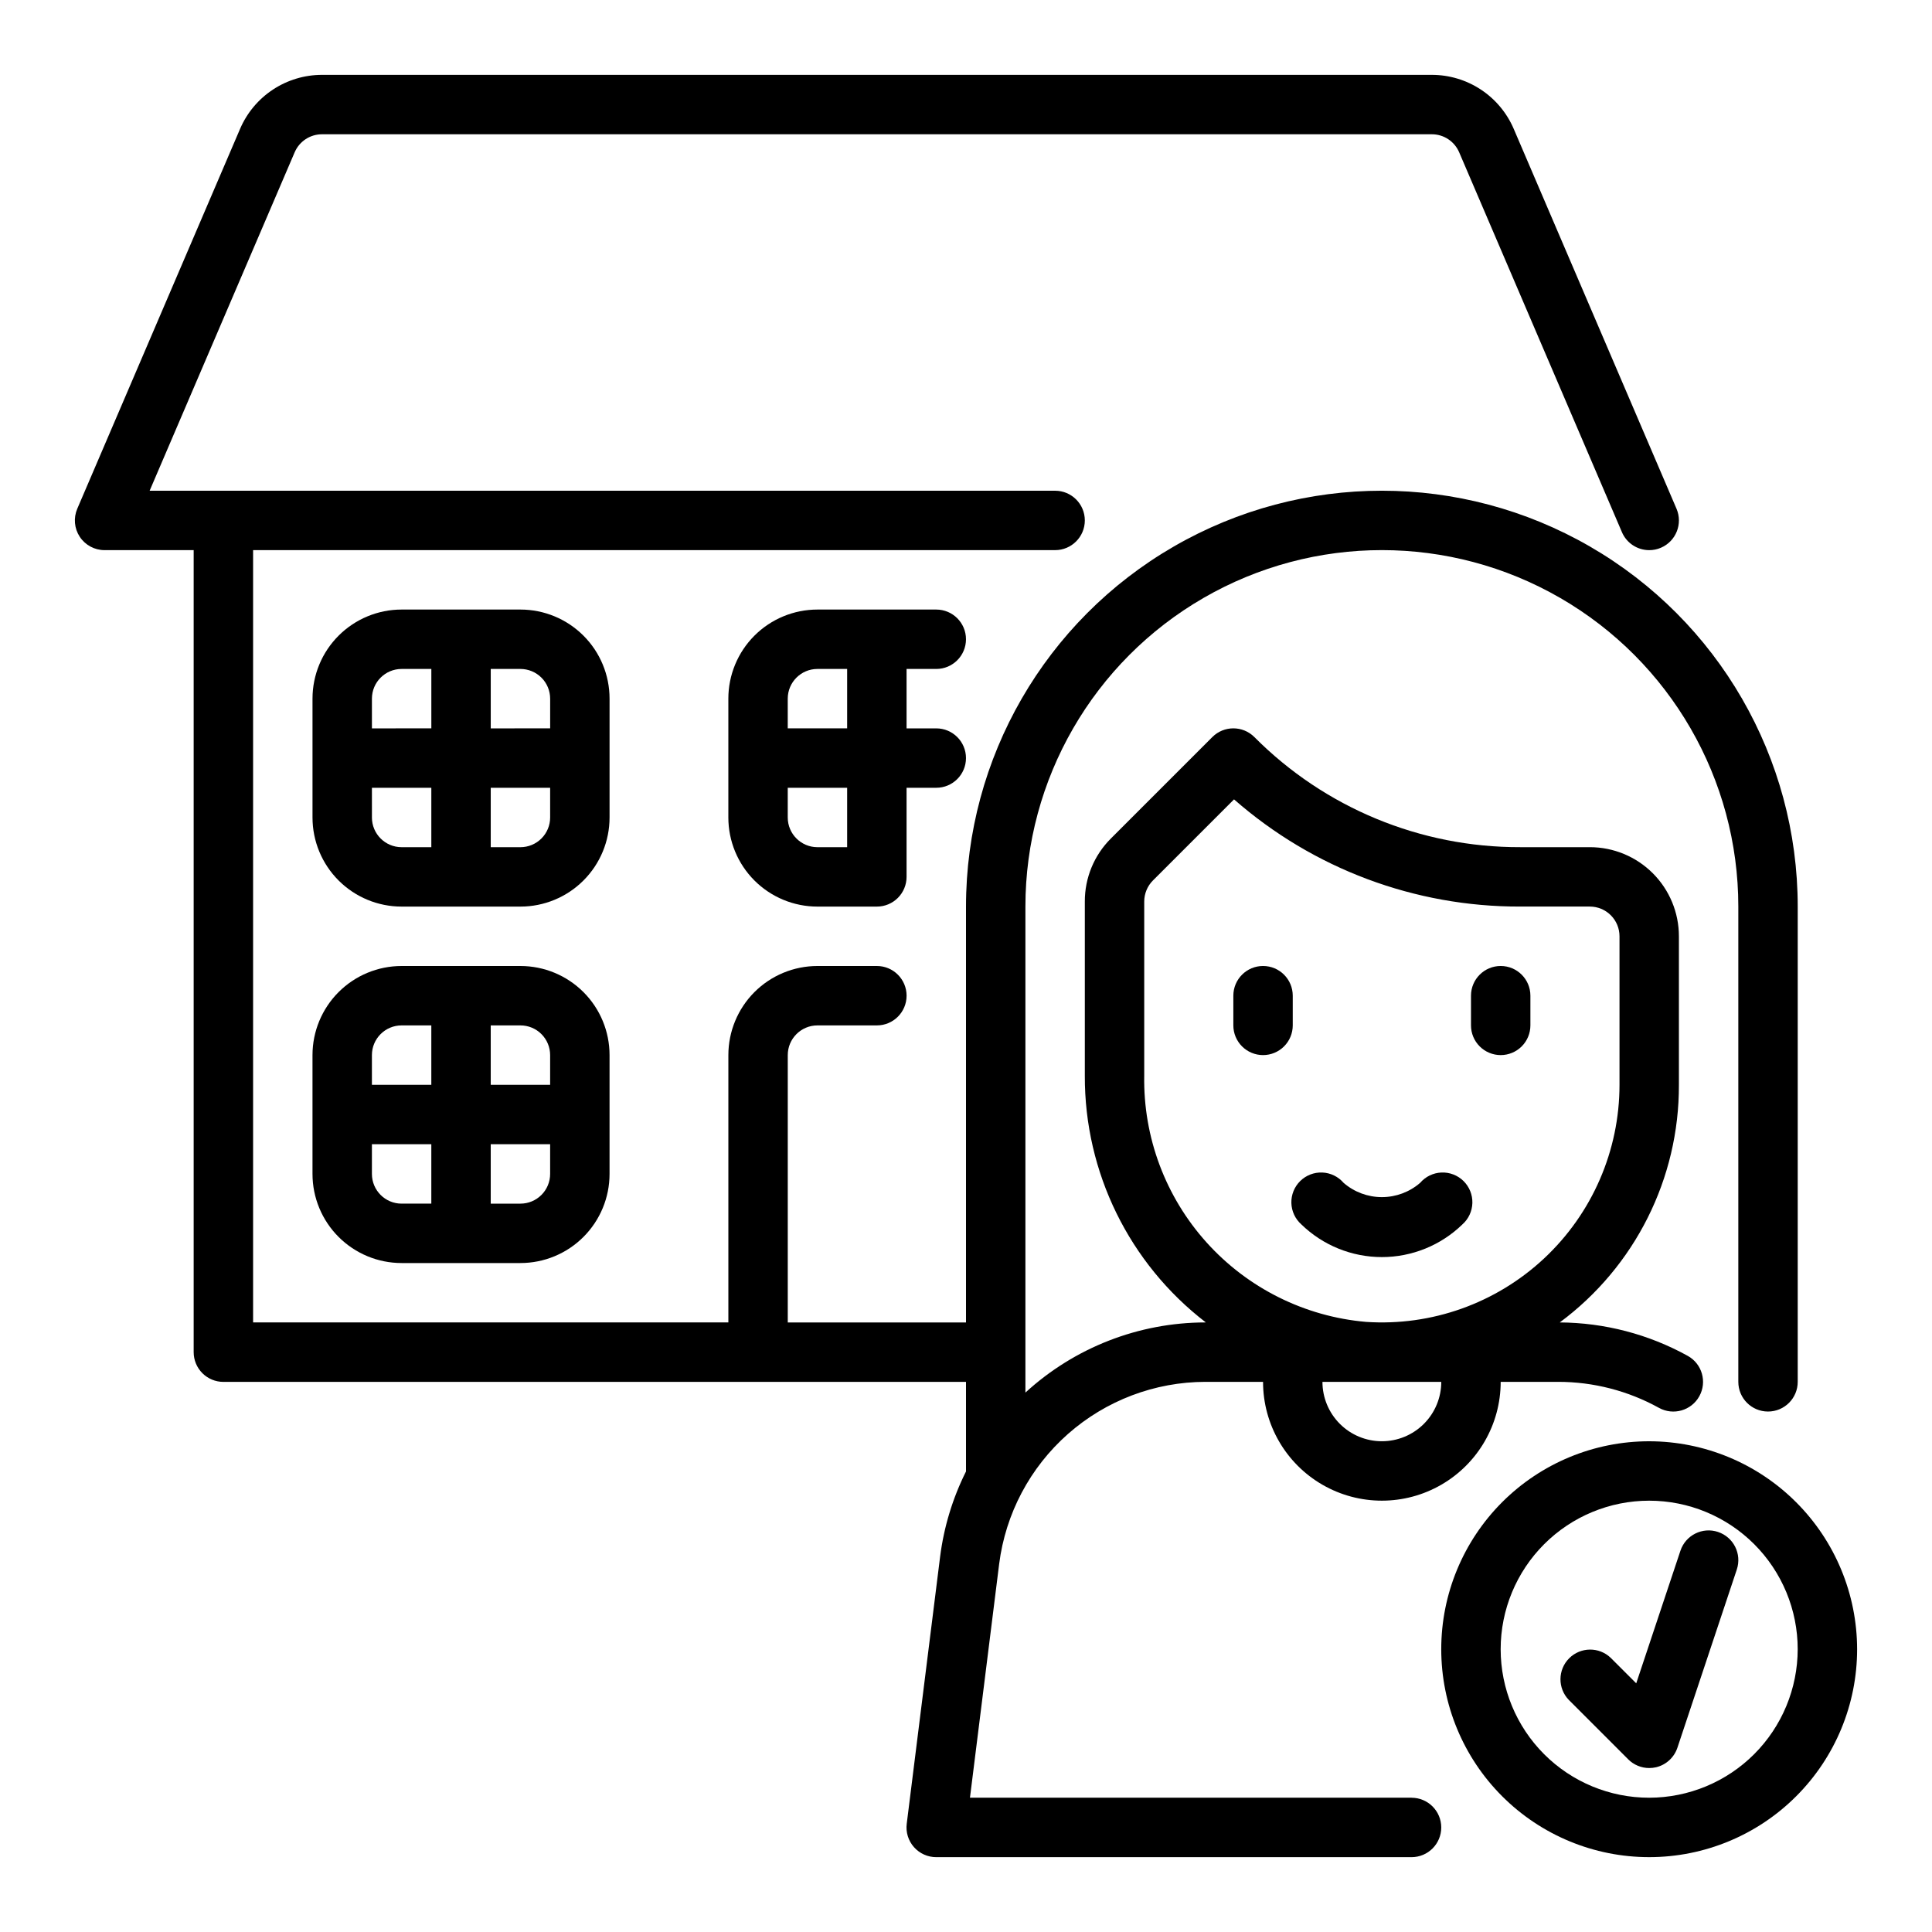
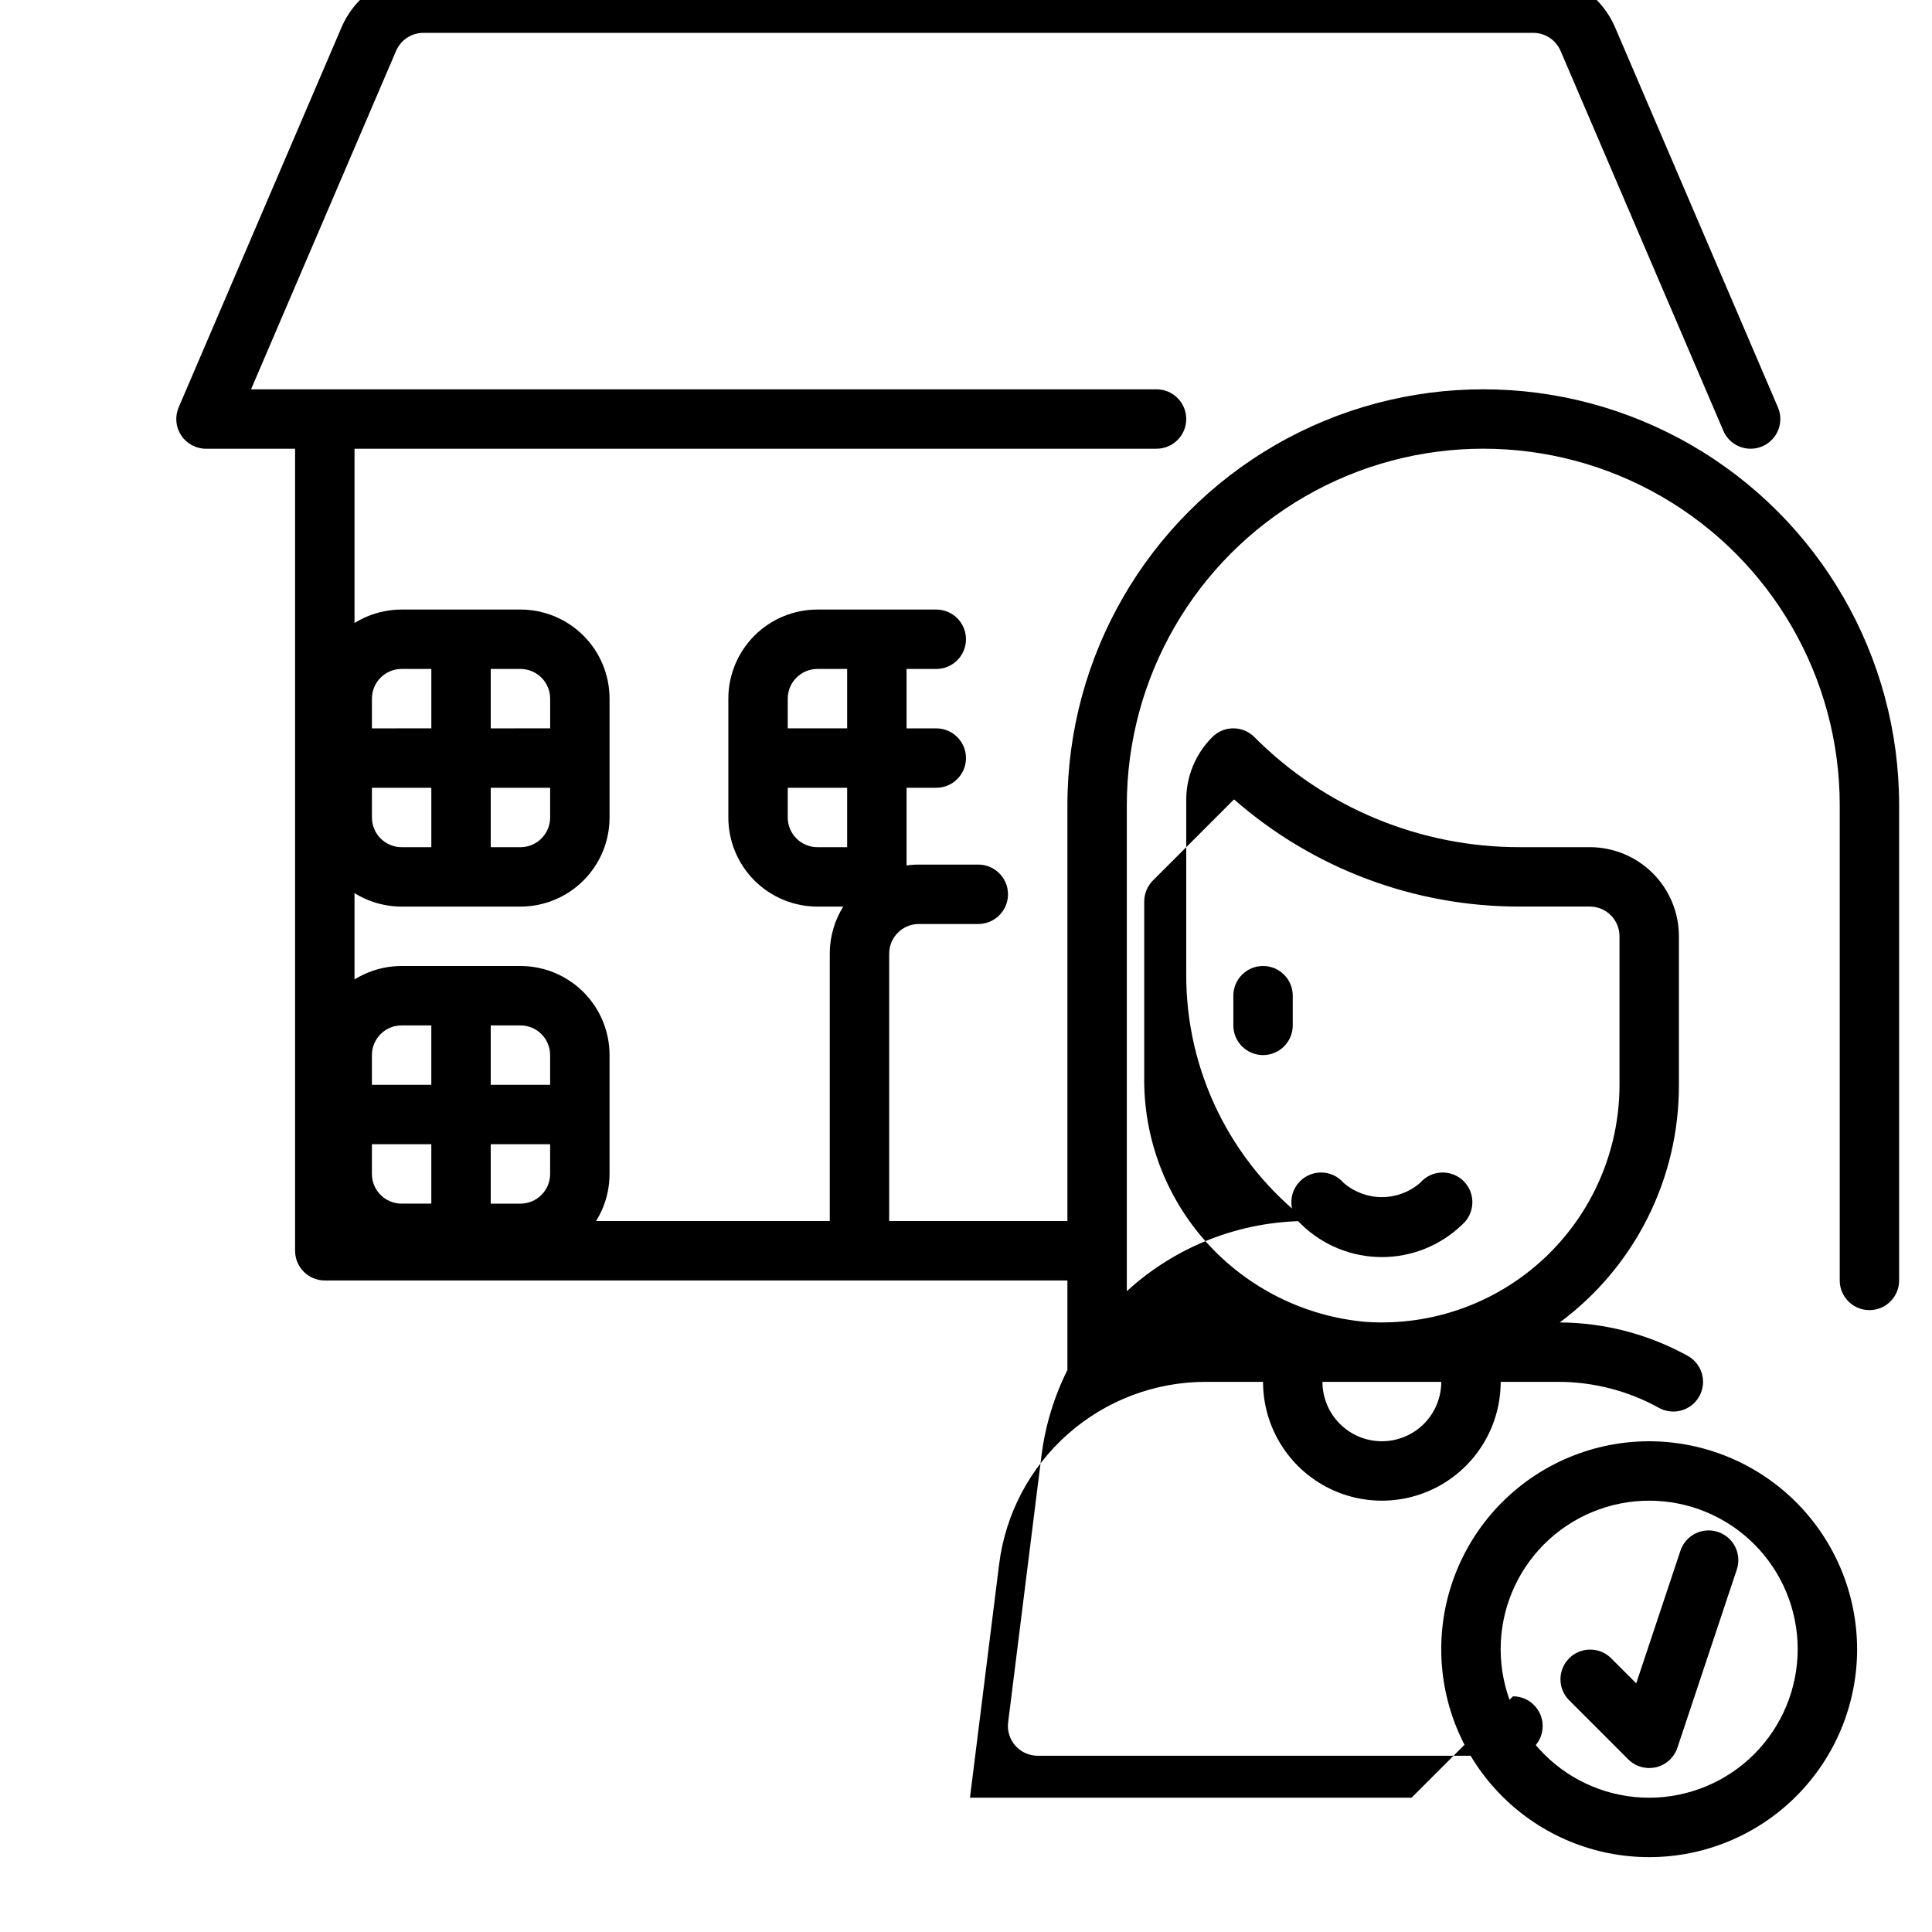
<svg xmlns="http://www.w3.org/2000/svg" fill="#000000" width="800px" height="800px" version="1.1" viewBox="144 144 512 512">
  <g>
    <path d="m305.54 329.15c0-6.262-2.488-12.27-6.918-16.695-4.43-4.43-10.438-6.918-16.699-6.918h-31.488c-6.262 0-12.27 2.488-16.699 6.918-4.43 4.426-6.918 10.434-6.918 16.695v31.488c0 6.266 2.488 12.273 6.918 16.699 4.43 4.43 10.438 6.918 16.699 6.918h31.488c6.262 0 12.27-2.488 16.699-6.918 4.43-4.426 6.918-10.434 6.918-16.699zm-15.742 0v7.871l-15.746 0.004v-15.746h7.871c2.09 0 4.09 0.832 5.566 2.305 1.477 1.477 2.305 3.481 2.305 5.566zm-39.359-7.871h7.871v15.742l-15.746 0.004v-7.875c0-4.348 3.523-7.871 7.871-7.871zm-7.871 39.359-0.004-7.871h15.742v15.742l-7.871 0.004c-4.348 0-7.871-3.527-7.871-7.875zm39.359 7.871-7.875 0.004v-15.746h15.742v7.871c0 2.09-0.828 4.09-2.305 5.566s-3.477 2.309-5.566 2.309z" />
    <path d="m281.92 400h-31.488c-6.262 0-12.27 2.488-16.699 6.914-4.43 4.43-6.918 10.438-6.918 16.699v31.488c0 6.266 2.488 12.27 6.918 16.699 4.43 4.43 10.438 6.918 16.699 6.918h31.488c6.262 0 12.27-2.488 16.699-6.918 4.43-4.43 6.918-10.434 6.918-16.699v-31.488c0-6.262-2.488-12.27-6.918-16.699-4.43-4.426-10.438-6.914-16.699-6.914zm7.871 23.617v7.871h-15.742v-15.746h7.871c2.09 0 4.09 0.828 5.566 2.305s2.305 3.481 2.305 5.566zm-39.359-7.871h7.871v15.742h-15.742v-7.875c0-4.348 3.523-7.871 7.871-7.871zm-7.871 39.359v-7.875h15.742v15.742l-7.871 0.004c-4.348 0-7.871-3.527-7.871-7.875zm39.359 7.871h-7.871v-15.746h15.742v7.871c0 2.09-0.828 4.09-2.305 5.566-1.477 1.477-3.477 2.309-5.566 2.309z" />
    <path d="m392.12 321.28c4.348 0 7.875-3.523 7.875-7.871s-3.527-7.871-7.875-7.871h-31.488c-6.262 0-12.27 2.488-16.699 6.918-4.426 4.426-6.914 10.434-6.914 16.695v31.488c0 6.266 2.488 12.273 6.914 16.699 4.43 4.43 10.438 6.918 16.699 6.918h15.746c2.086 0 4.09-0.828 5.566-2.305 1.477-1.477 2.305-3.481 2.305-5.566v-23.617h7.871c4.348 0 7.875-3.523 7.875-7.871 0-4.348-3.527-7.871-7.875-7.871h-7.871v-15.746zm-23.617 47.23-7.871 0.004c-4.348 0-7.871-3.527-7.871-7.875v-7.871h15.742zm-15.742-31.488v-7.871c0-4.348 3.523-7.871 7.871-7.871h7.871v15.742z" />
-     <path d="m518.08 620.41h-117.03l7.738-61.938c1.684-13.316 8.164-25.566 18.23-34.453 10.062-8.883 23.023-13.797 36.445-13.816h15.258c0 11.25 6 21.645 15.742 27.27 9.746 5.625 21.746 5.625 31.488 0 9.742-5.625 15.746-16.02 15.746-27.27h15.258-0.004c9.332 0.004 18.512 2.371 26.68 6.887 3.805 2.109 8.598 0.734 10.707-3.07 2.109-3.805 0.734-8.598-3.07-10.703-10.387-5.742-22.047-8.785-33.914-8.859 19.938-14.777 31.66-38.156 31.574-62.973v-39.363c0-6.262-2.488-12.27-6.914-16.699-4.43-4.426-10.438-6.914-16.699-6.914h-18.445c-26.441 0.074-51.812-10.434-70.453-29.184-3.074-3.074-8.059-3.074-11.133 0l-26.875 26.875c-4.445 4.418-6.938 10.43-6.918 16.699v46.152c-0.098 25.609 11.762 49.801 32.07 65.406h-0.098c-17.672 0.016-34.695 6.648-47.719 18.594v-128.8c0-33.75 18.004-64.934 47.234-81.809 29.227-16.875 65.234-16.875 94.461 0 29.23 16.875 47.234 48.059 47.234 81.809v125.95c0 4.348 3.523 7.871 7.871 7.871 4.348 0 7.871-3.523 7.871-7.871v-125.95c0-39.375-21.004-75.754-55.102-95.441-34.102-19.688-76.109-19.688-110.21 0-34.098 19.688-55.102 56.066-55.102 95.441v110.21h-47.234v-70.848c0-4.348 3.523-7.871 7.871-7.871h15.746c4.348 0 7.871-3.523 7.871-7.871s-3.523-7.871-7.871-7.871h-15.746c-6.262 0-12.27 2.488-16.699 6.914-4.426 4.43-6.914 10.438-6.914 16.699v70.848h-125.95v-204.67h212.54c4.348 0 7.875-3.523 7.875-7.871 0-4.348-3.527-7.871-7.875-7.871h-239.96l38.438-89.695c1.242-2.894 4.086-4.769 7.234-4.769h294.12c3.148-0.004 5.996 1.867 7.242 4.762l43.141 100.68h-0.004c1.242 2.894 4.086 4.769 7.234 4.769 1.066 0.004 2.125-0.211 3.102-0.637 3.996-1.715 5.844-6.34 4.133-10.336l-43.145-100.68c-1.824-4.246-4.852-7.863-8.707-10.406-3.859-2.543-8.379-3.898-12.996-3.898h-294.12c-4.621 0.004-9.141 1.359-12.996 3.902-3.859 2.543-6.887 6.164-8.707 10.41l-43.145 100.67c-1.043 2.434-0.793 5.227 0.66 7.434 1.457 2.211 3.926 3.539 6.574 3.539h23.613v212.55c0 2.086 0.832 4.09 2.309 5.566 1.477 1.477 3.477 2.305 5.566 2.305h196.8v23.734c-3.543 7.086-5.863 14.723-6.859 22.586l-8.848 70.785c-0.281 2.242 0.418 4.5 1.918 6.191 1.5 1.695 3.652 2.66 5.914 2.656h125.95c4.348 0 7.871-3.523 7.871-7.871 0-4.348-3.523-7.875-7.871-7.875zm-7.871-94.465c-4.176 0-8.18-1.656-11.133-4.609s-4.613-6.957-4.613-11.133h31.488c0 4.176-1.656 8.18-4.609 11.133s-6.957 4.609-11.133 4.609zm-62.977-96.895v-46.152c0.008-2.09 0.836-4.086 2.309-5.566l21.492-21.492h-0.004c20.977 18.391 47.945 28.492 75.84 28.41h18.445c2.086 0 4.09 0.828 5.566 2.305 1.477 1.477 2.305 3.481 2.305 5.566v39.363c0 17.434-7.227 34.086-19.961 45.992-12.734 11.91-29.832 18.008-47.227 16.84-16.238-1.418-31.336-8.941-42.242-21.055s-16.809-27.914-16.523-44.211z" />
+     <path d="m518.08 620.41h-117.03l7.738-61.938c1.684-13.316 8.164-25.566 18.23-34.453 10.062-8.883 23.023-13.797 36.445-13.816h15.258c0 11.25 6 21.645 15.742 27.27 9.746 5.625 21.746 5.625 31.488 0 9.742-5.625 15.746-16.02 15.746-27.27h15.258-0.004c9.332 0.004 18.512 2.371 26.68 6.887 3.805 2.109 8.598 0.734 10.707-3.07 2.109-3.805 0.734-8.598-3.07-10.703-10.387-5.742-22.047-8.785-33.914-8.859 19.938-14.777 31.66-38.156 31.574-62.973v-39.363c0-6.262-2.488-12.27-6.914-16.699-4.43-4.426-10.438-6.914-16.699-6.914h-18.445c-26.441 0.074-51.812-10.434-70.453-29.184-3.074-3.074-8.059-3.074-11.133 0c-4.445 4.418-6.938 10.43-6.918 16.699v46.152c-0.098 25.609 11.762 49.801 32.07 65.406h-0.098c-17.672 0.016-34.695 6.648-47.719 18.594v-128.8c0-33.75 18.004-64.934 47.234-81.809 29.227-16.875 65.234-16.875 94.461 0 29.23 16.875 47.234 48.059 47.234 81.809v125.95c0 4.348 3.523 7.871 7.871 7.871 4.348 0 7.871-3.523 7.871-7.871v-125.95c0-39.375-21.004-75.754-55.102-95.441-34.102-19.688-76.109-19.688-110.21 0-34.098 19.688-55.102 56.066-55.102 95.441v110.21h-47.234v-70.848c0-4.348 3.523-7.871 7.871-7.871h15.746c4.348 0 7.871-3.523 7.871-7.871s-3.523-7.871-7.871-7.871h-15.746c-6.262 0-12.27 2.488-16.699 6.914-4.426 4.43-6.914 10.438-6.914 16.699v70.848h-125.95v-204.67h212.54c4.348 0 7.875-3.523 7.875-7.871 0-4.348-3.527-7.871-7.875-7.871h-239.96l38.438-89.695c1.242-2.894 4.086-4.769 7.234-4.769h294.12c3.148-0.004 5.996 1.867 7.242 4.762l43.141 100.68h-0.004c1.242 2.894 4.086 4.769 7.234 4.769 1.066 0.004 2.125-0.211 3.102-0.637 3.996-1.715 5.844-6.34 4.133-10.336l-43.145-100.68c-1.824-4.246-4.852-7.863-8.707-10.406-3.859-2.543-8.379-3.898-12.996-3.898h-294.12c-4.621 0.004-9.141 1.359-12.996 3.902-3.859 2.543-6.887 6.164-8.707 10.41l-43.145 100.67c-1.043 2.434-0.793 5.227 0.66 7.434 1.457 2.211 3.926 3.539 6.574 3.539h23.613v212.55c0 2.086 0.832 4.09 2.309 5.566 1.477 1.477 3.477 2.305 5.566 2.305h196.8v23.734c-3.543 7.086-5.863 14.723-6.859 22.586l-8.848 70.785c-0.281 2.242 0.418 4.5 1.918 6.191 1.5 1.695 3.652 2.66 5.914 2.656h125.95c4.348 0 7.871-3.523 7.871-7.871 0-4.348-3.523-7.875-7.871-7.875zm-7.871-94.465c-4.176 0-8.18-1.656-11.133-4.609s-4.613-6.957-4.613-11.133h31.488c0 4.176-1.656 8.18-4.609 11.133s-6.957 4.609-11.133 4.609zm-62.977-96.895v-46.152c0.008-2.09 0.836-4.086 2.309-5.566l21.492-21.492h-0.004c20.977 18.391 47.945 28.492 75.84 28.41h18.445c2.086 0 4.09 0.828 5.566 2.305 1.477 1.477 2.305 3.481 2.305 5.566v39.363c0 17.434-7.227 34.086-19.961 45.992-12.734 11.91-29.832 18.008-47.227 16.84-16.238-1.418-31.336-8.941-42.242-21.055s-16.809-27.914-16.523-44.211z" />
    <path d="m478.72 423.61c2.086 0 4.09-0.828 5.566-2.305 1.477-1.477 2.305-3.477 2.305-5.566v-7.871c0-4.348-3.523-7.871-7.871-7.871s-7.871 3.523-7.871 7.871v7.871c0 2.09 0.828 4.09 2.305 5.566 1.477 1.477 3.481 2.305 5.566 2.305z" />
-     <path d="m541.7 423.61c2.086 0 4.09-0.828 5.566-2.305 1.477-1.477 2.305-3.477 2.305-5.566v-7.871c0-4.348-3.523-7.871-7.871-7.871-4.348 0-7.871 3.523-7.871 7.871v7.871c0 2.09 0.828 4.09 2.305 5.566 1.477 1.477 3.477 2.305 5.566 2.305z" />
    <path d="m488.87 468.48c5.715 5.555 13.371 8.66 21.34 8.66s15.625-3.106 21.34-8.66c1.629-1.445 2.586-3.504 2.644-5.684 0.055-2.18-0.797-4.281-2.348-5.812-1.555-1.527-3.672-2.344-5.848-2.254-2.18 0.09-4.219 1.078-5.641 2.731-2.816 2.445-6.422 3.789-10.148 3.789-3.731 0-7.332-1.344-10.148-3.789-1.422-1.652-3.465-2.641-5.641-2.731s-4.293 0.727-5.848 2.254c-1.555 1.531-2.402 3.633-2.348 5.812 0.059 2.18 1.016 4.238 2.644 5.684z" />
    <path d="m581.05 525.95c-14.613 0-28.629 5.809-38.965 16.141-10.332 10.336-16.141 24.352-16.141 38.965 0 14.613 5.809 28.633 16.141 38.965 10.336 10.336 24.352 16.141 38.965 16.141 14.613 0 28.633-5.805 38.965-16.141 10.336-10.332 16.141-24.352 16.141-38.965-0.02-14.609-5.828-28.617-16.16-38.945-10.328-10.332-24.336-16.141-38.945-16.16zm0 94.465c-10.438 0-20.449-4.144-27.832-11.527-7.379-7.383-11.527-17.395-11.527-27.832s4.148-20.449 11.527-27.832c7.383-7.379 17.395-11.527 27.832-11.527s20.449 4.148 27.832 11.527c7.383 7.383 11.527 17.395 11.527 27.832-0.012 10.434-4.164 20.441-11.539 27.82-7.379 7.375-17.387 11.527-27.82 11.539z" />
    <path d="m599.29 549.98c-4.121-1.375-8.582 0.852-9.957 4.977l-11.715 35.141-6.738-6.731c-3.086-2.984-7.996-2.941-11.035 0.094-3.035 3.035-3.078 7.945-0.094 11.035l15.742 15.742v0.004c1.477 1.477 3.481 2.305 5.566 2.305 0.609 0 1.215-0.07 1.812-0.203 2.656-0.629 4.797-2.59 5.66-5.18l15.742-47.23v-0.004c1.371-4.121-0.859-8.578-4.984-9.949z" />
  </g>
</svg>